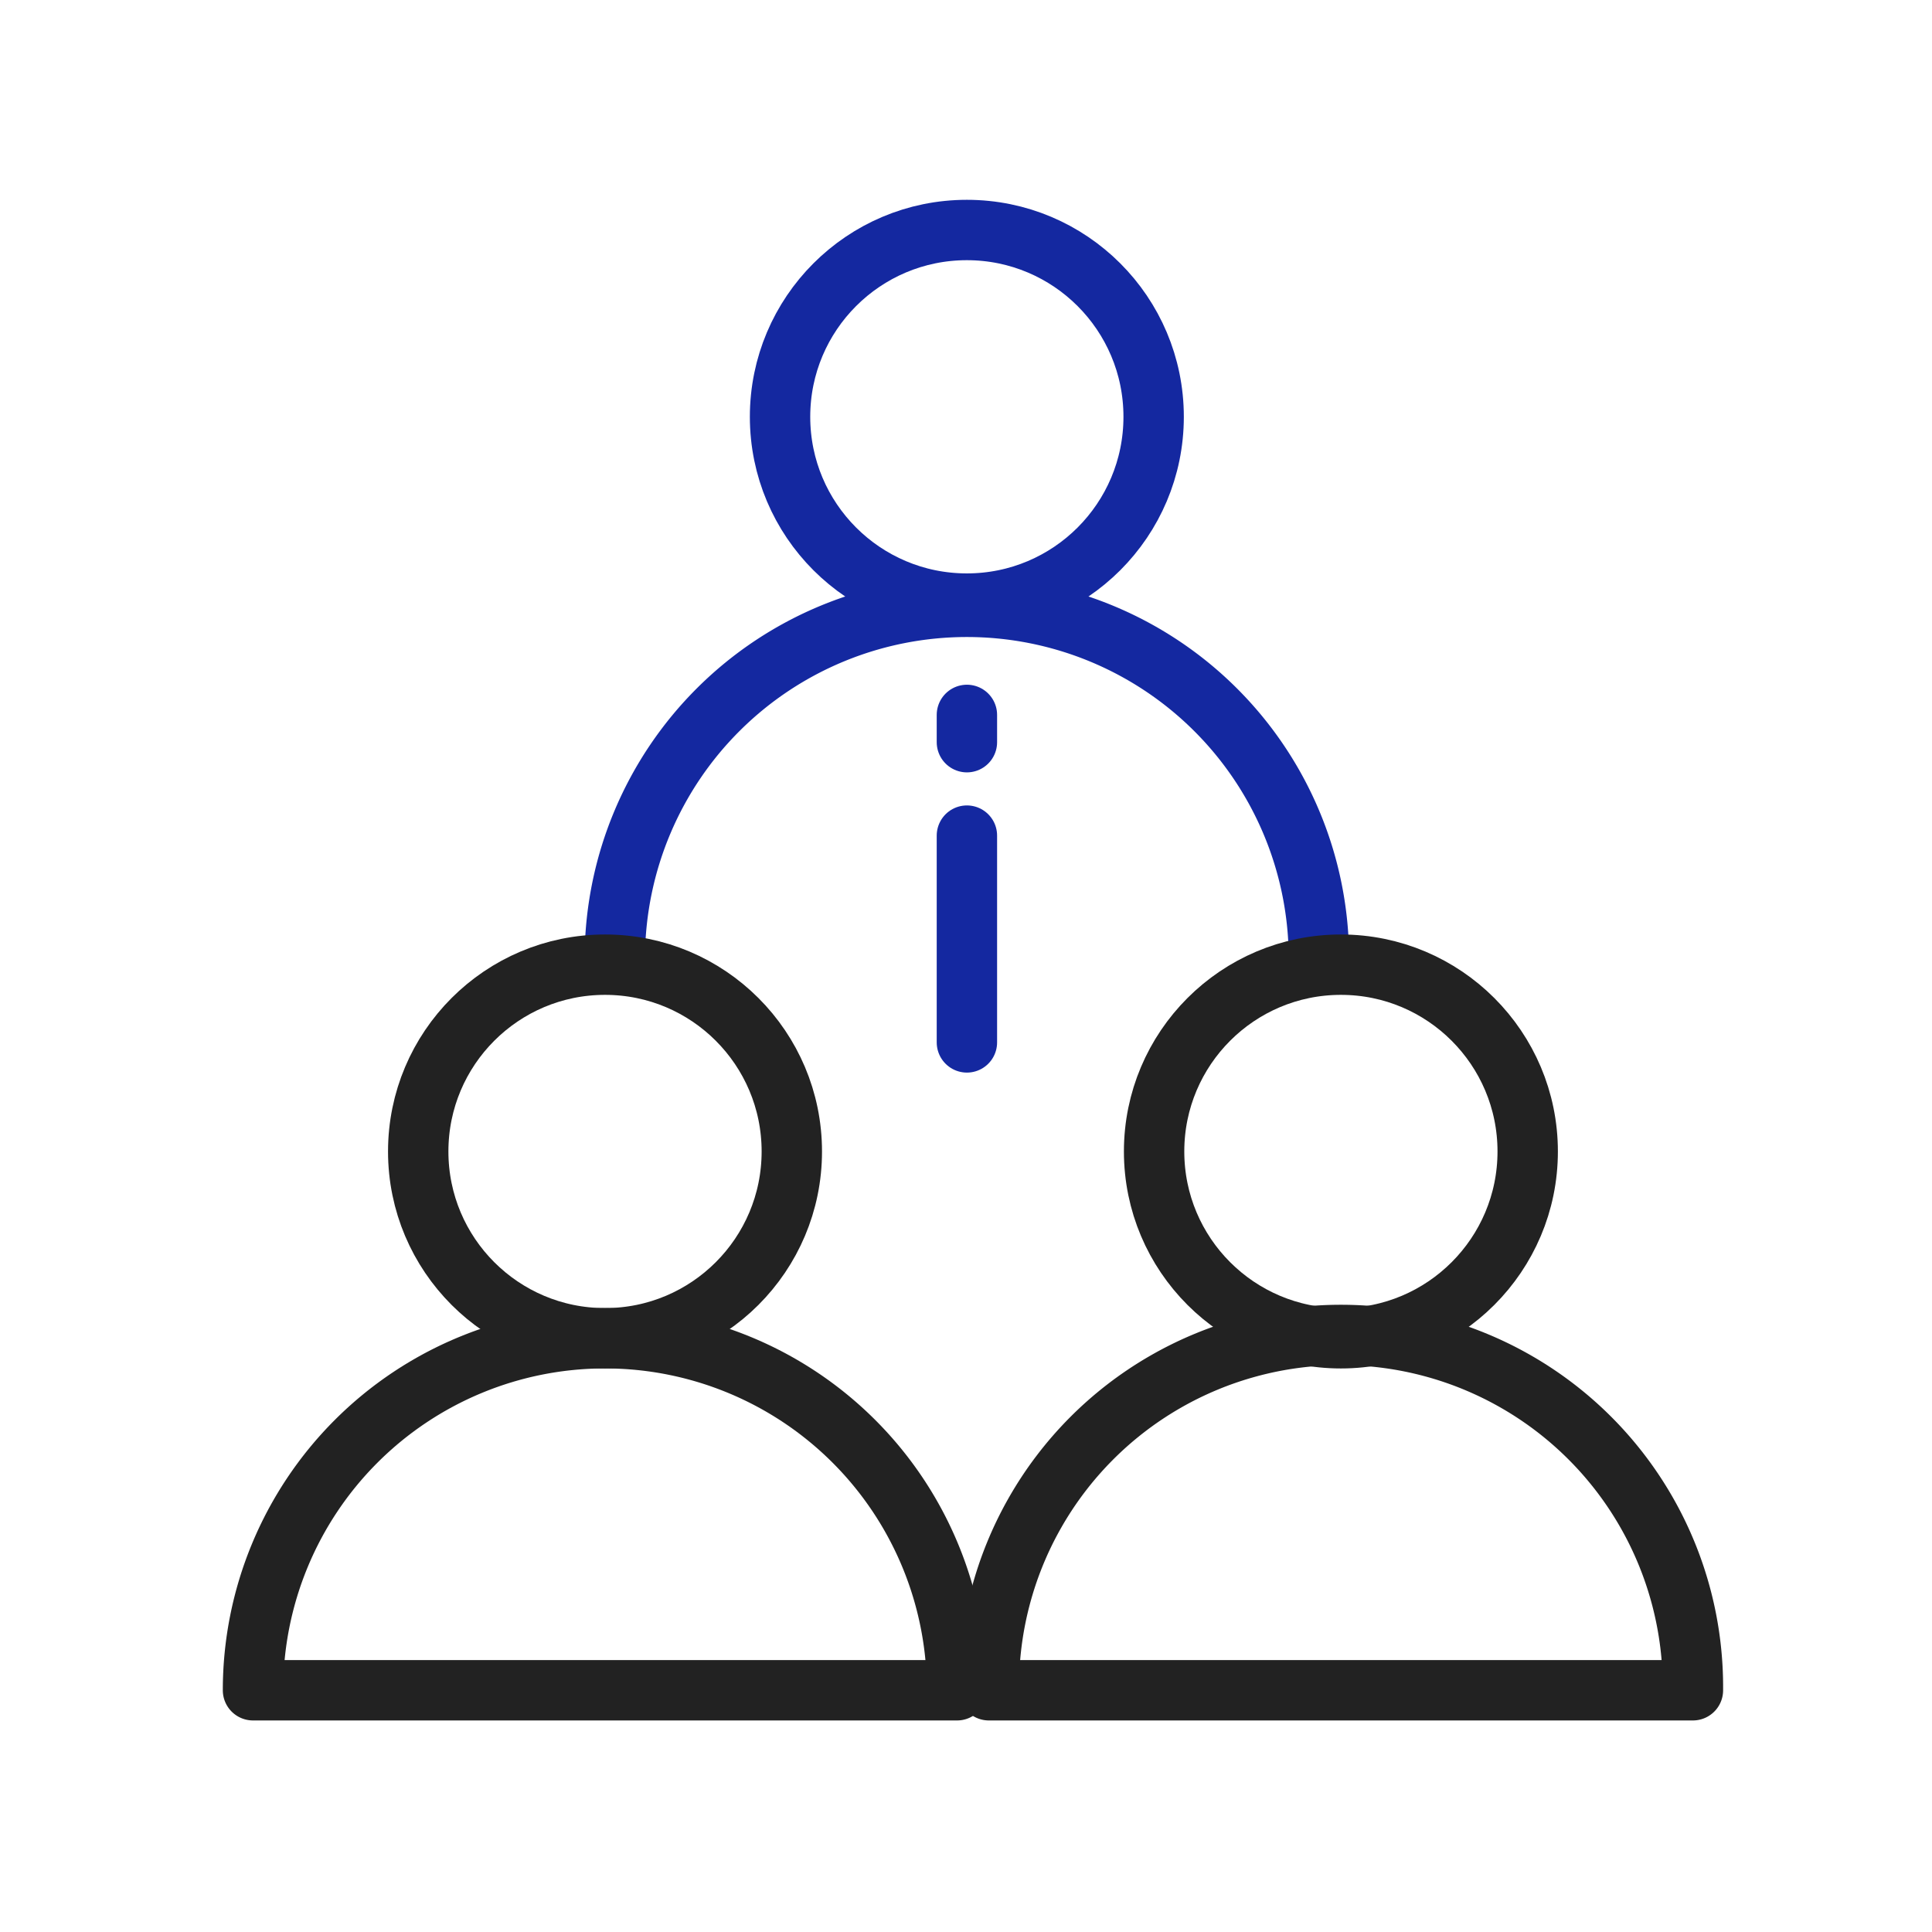
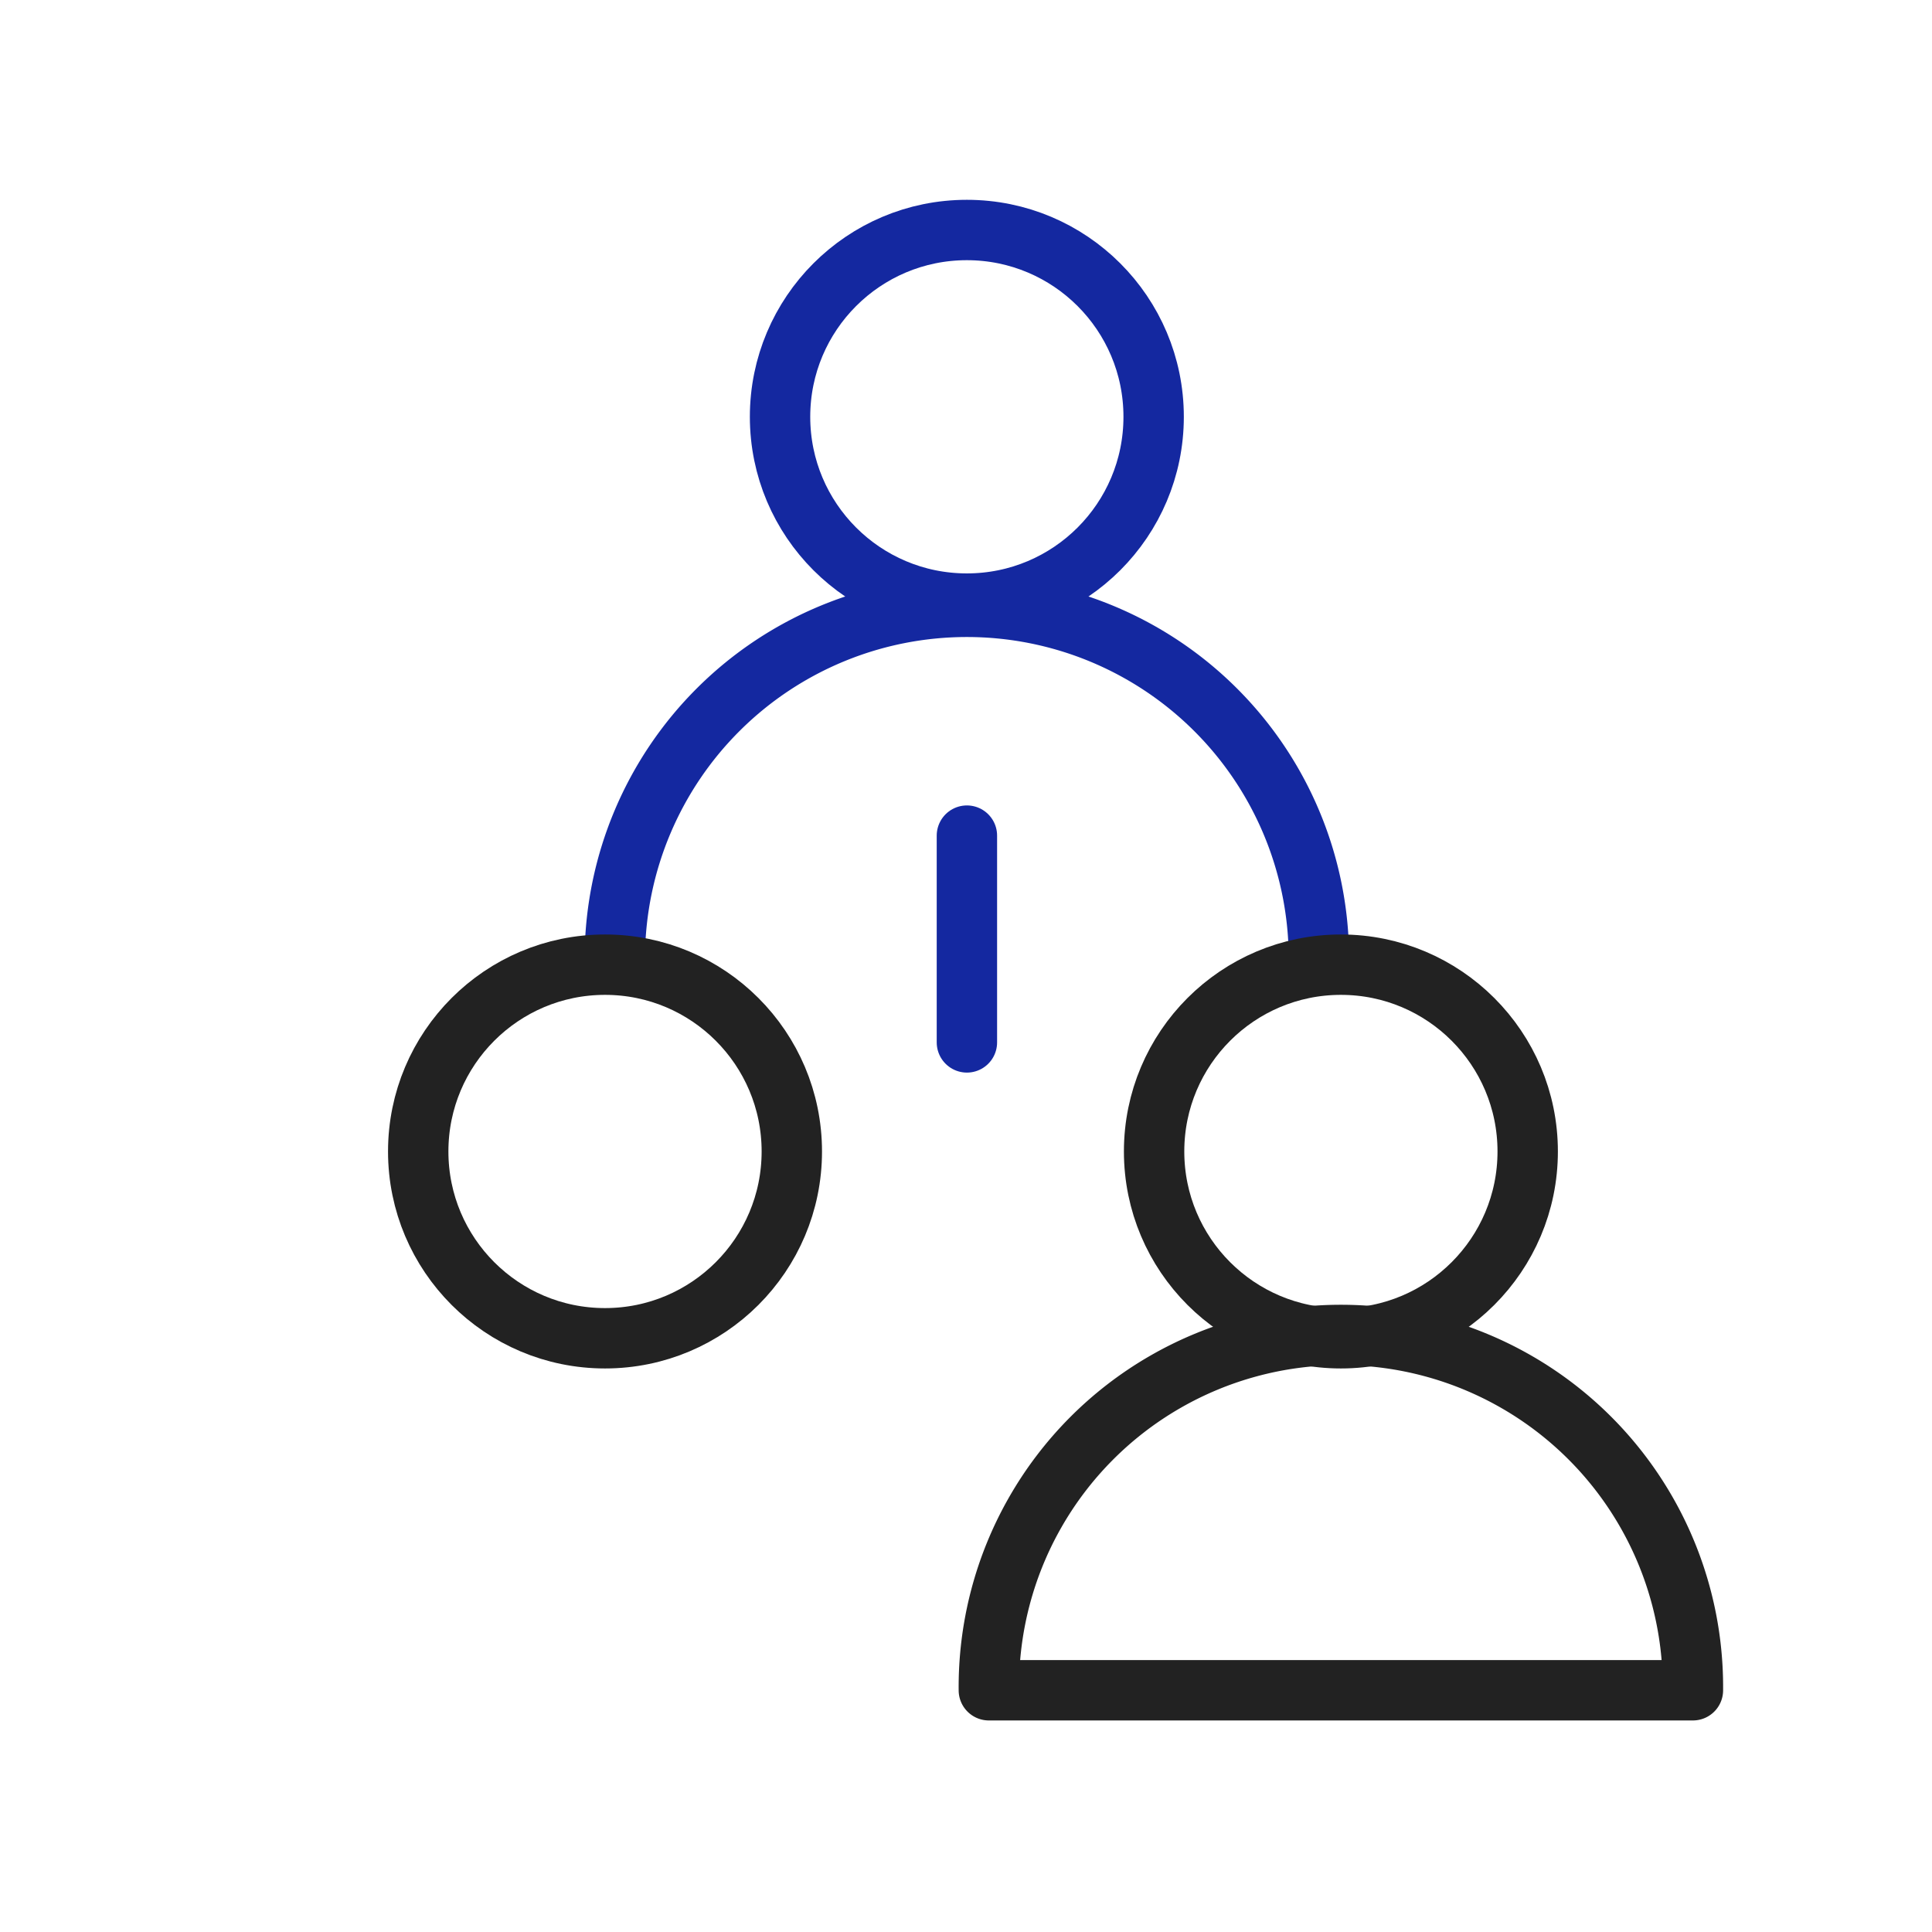
<svg xmlns="http://www.w3.org/2000/svg" id="ico_01" width="64" height="64" viewBox="0 0 64 64">
  <g id="사각형_12994" data-name="사각형 12994" fill="#fff" stroke="#707070" stroke-width="1" opacity="0">
-     <rect width="64" height="64" stroke="none" />
-     <rect x="0.5" y="0.5" width="63" height="63" fill="none" />
-   </g>
+     </g>
  <g id="그룹_3168" data-name="그룹 3168" transform="translate(8.381 7.619)">
    <g id="그룹_3165" data-name="그룹 3165" transform="translate(11.986)">
      <path id="패스_4409" data-name="패스 4409" d="M950.874,661.783a11.662,11.662,0,0,1,23.323,0" transform="translate(-950.874 -637.746)" fill="none" stroke="#1428a0" stroke-linecap="round" stroke-linejoin="round" stroke-width="2" />
      <circle id="타원_89" data-name="타원 89" cx="6.188" cy="6.188" r="6.188" transform="translate(5.473)" fill="none" stroke="#1428a0" stroke-linecap="round" stroke-linejoin="round" stroke-width="2" />
    </g>
    <g id="그룹_3166" data-name="그룹 3166" transform="translate(0 24.337)">
-       <path id="패스_4410" data-name="패스 4410" d="M943.6,676.552a11.661,11.661,0,1,1,23.322,0Z" transform="translate(-943.6 -652.516)" fill="none" stroke="#222" stroke-linecap="round" stroke-linejoin="round" stroke-width="2" />
      <circle id="타원_90" data-name="타원 90" cx="6.188" cy="6.188" r="6.188" transform="translate(5.473)" fill="none" stroke="#222" stroke-linecap="round" stroke-linejoin="round" stroke-width="2" />
    </g>
    <g id="그룹_3167" data-name="그룹 3167" transform="translate(24.376 24.337)">
      <path id="패스_4411" data-name="패스 4411" d="M958.393,676.552a11.662,11.662,0,1,1,23.323,0Z" transform="translate(-958.393 -652.516)" fill="none" stroke="#222" stroke-linecap="round" stroke-linejoin="round" stroke-width="2" />
      <circle id="타원_91" data-name="타원 91" cx="6.188" cy="6.188" r="6.188" transform="translate(5.474)" fill="none" stroke="#222" stroke-linecap="round" stroke-linejoin="round" stroke-width="2" />
    </g>
-     <line id="선_35" data-name="선 35" y2="0.904" transform="translate(23.649 16.063)" fill="none" stroke="#1428a0" stroke-linecap="round" stroke-linejoin="round" stroke-width="2" />
    <line id="선_36" data-name="선 36" y2="6.85" transform="translate(23.649 20.062)" fill="none" stroke="#1428a0" stroke-linecap="round" stroke-linejoin="round" stroke-width="2" />
  </g>
</svg>